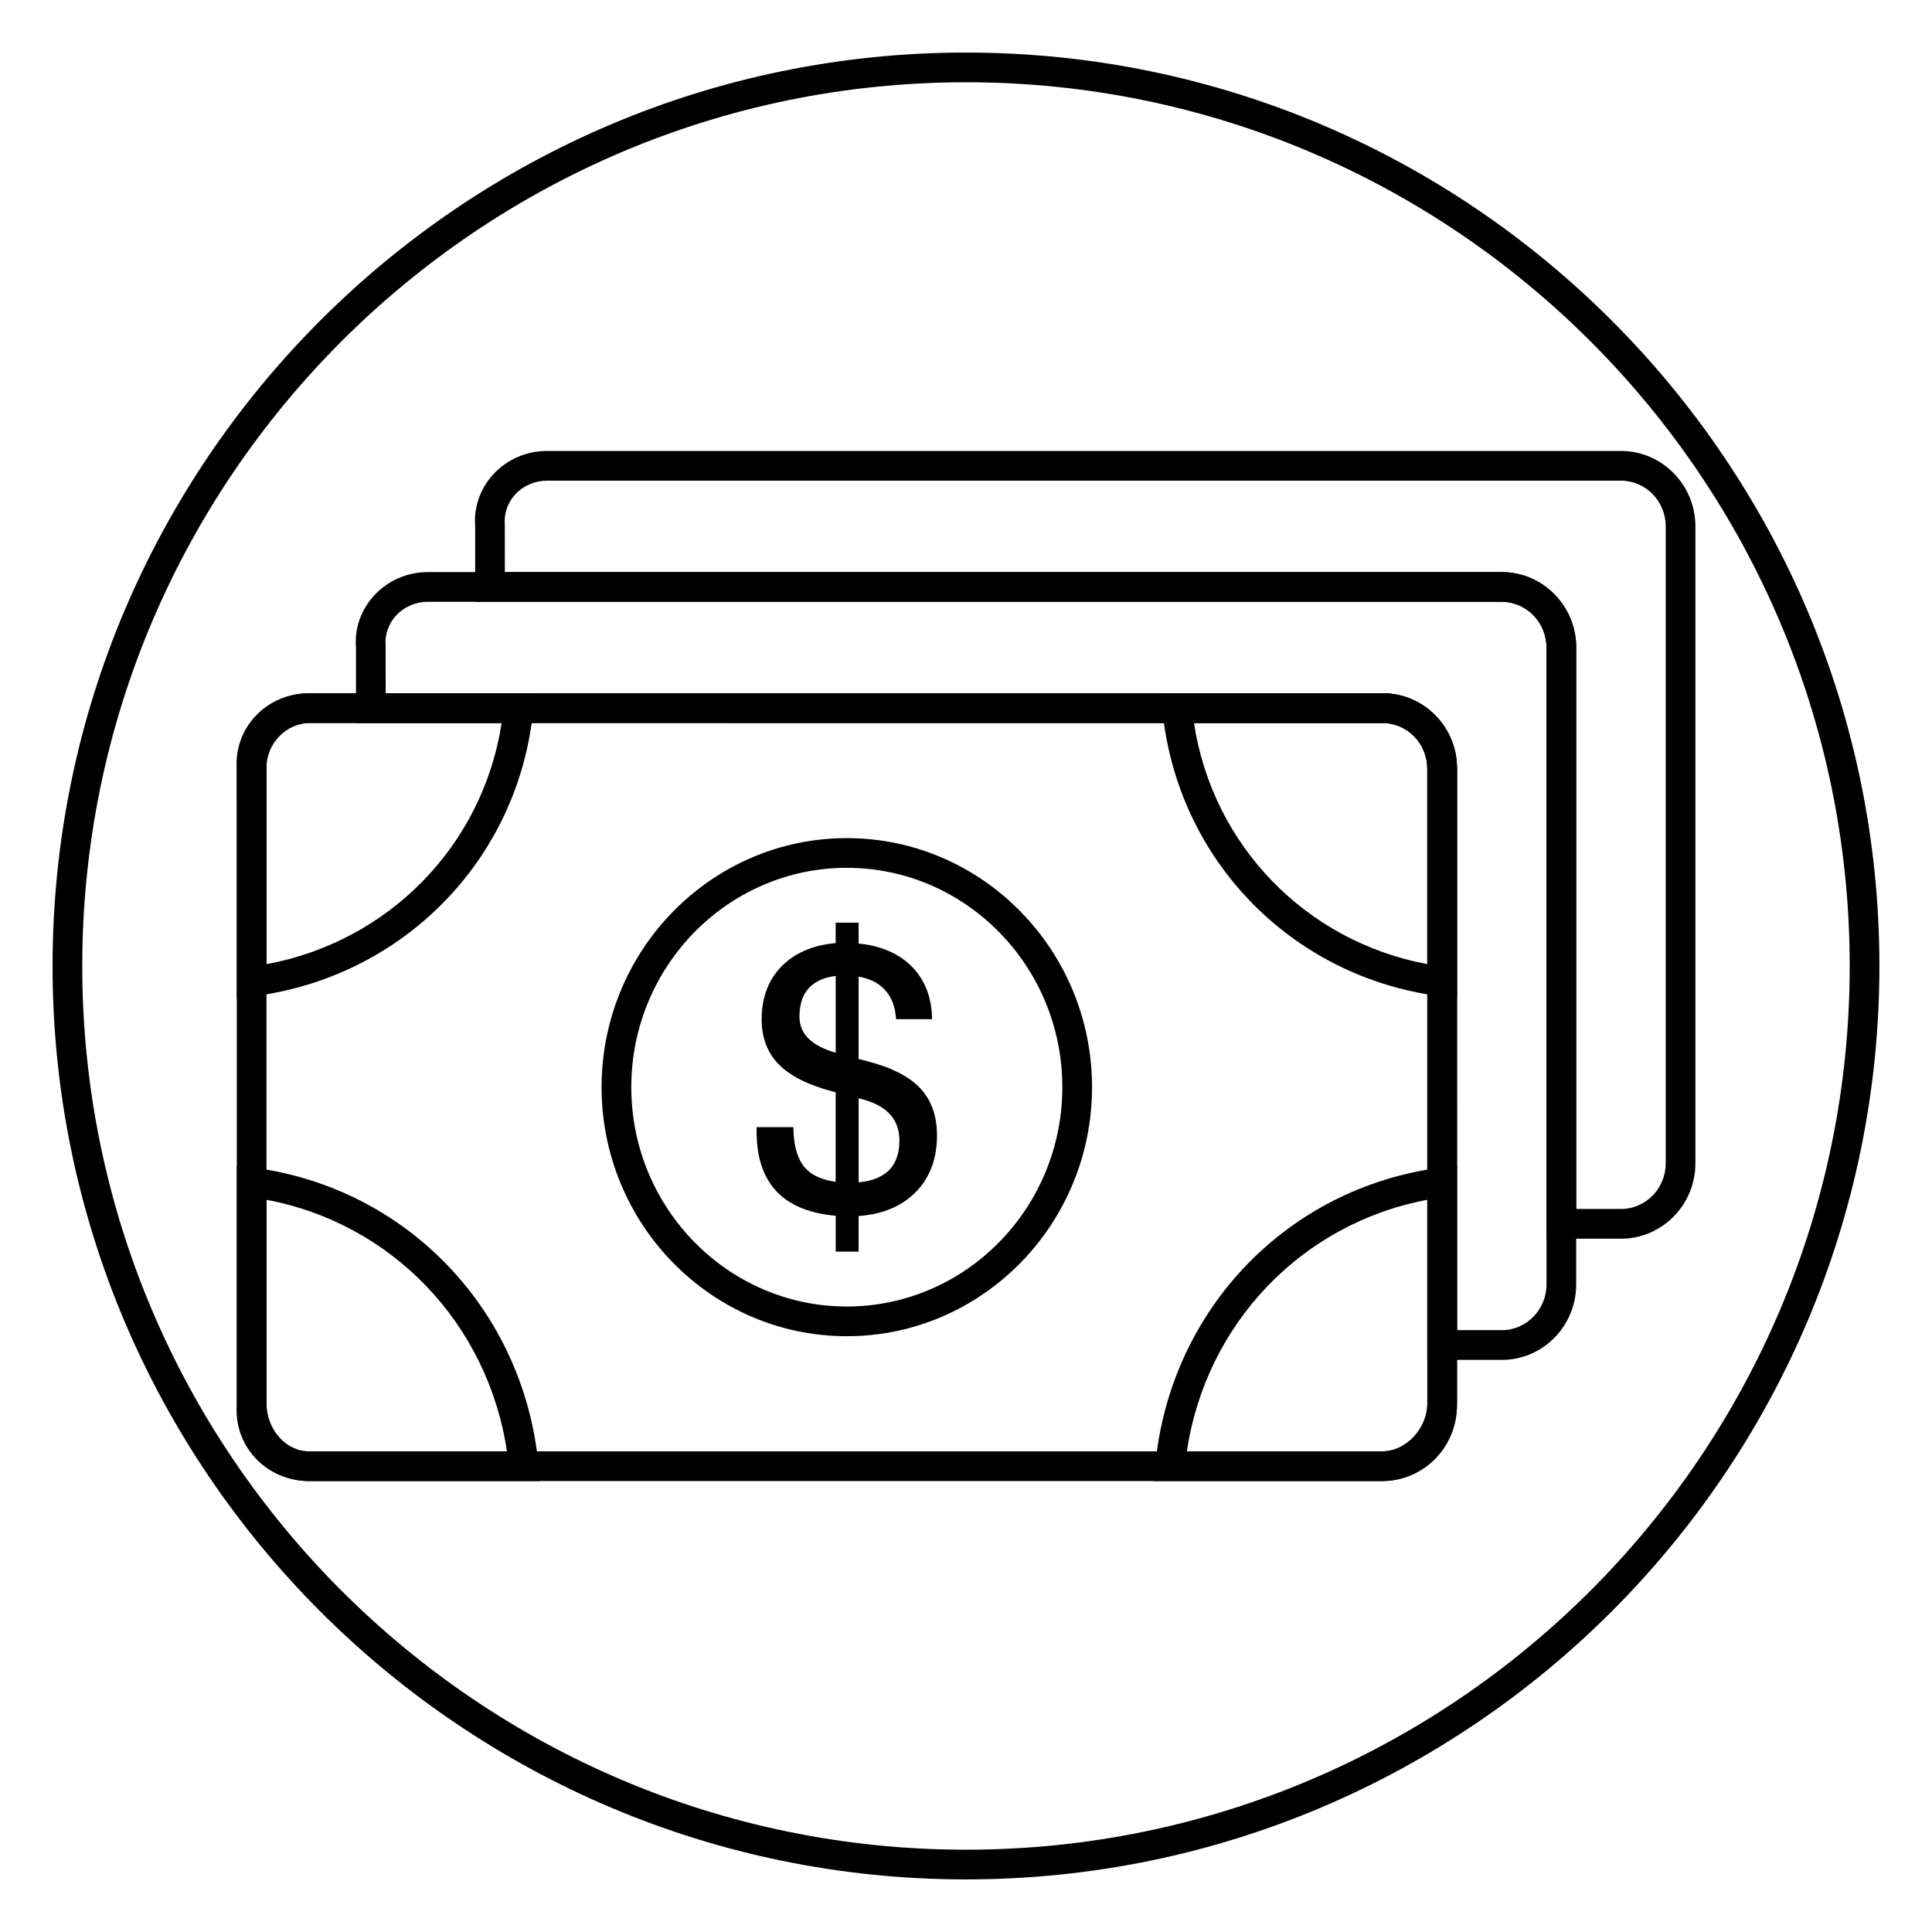
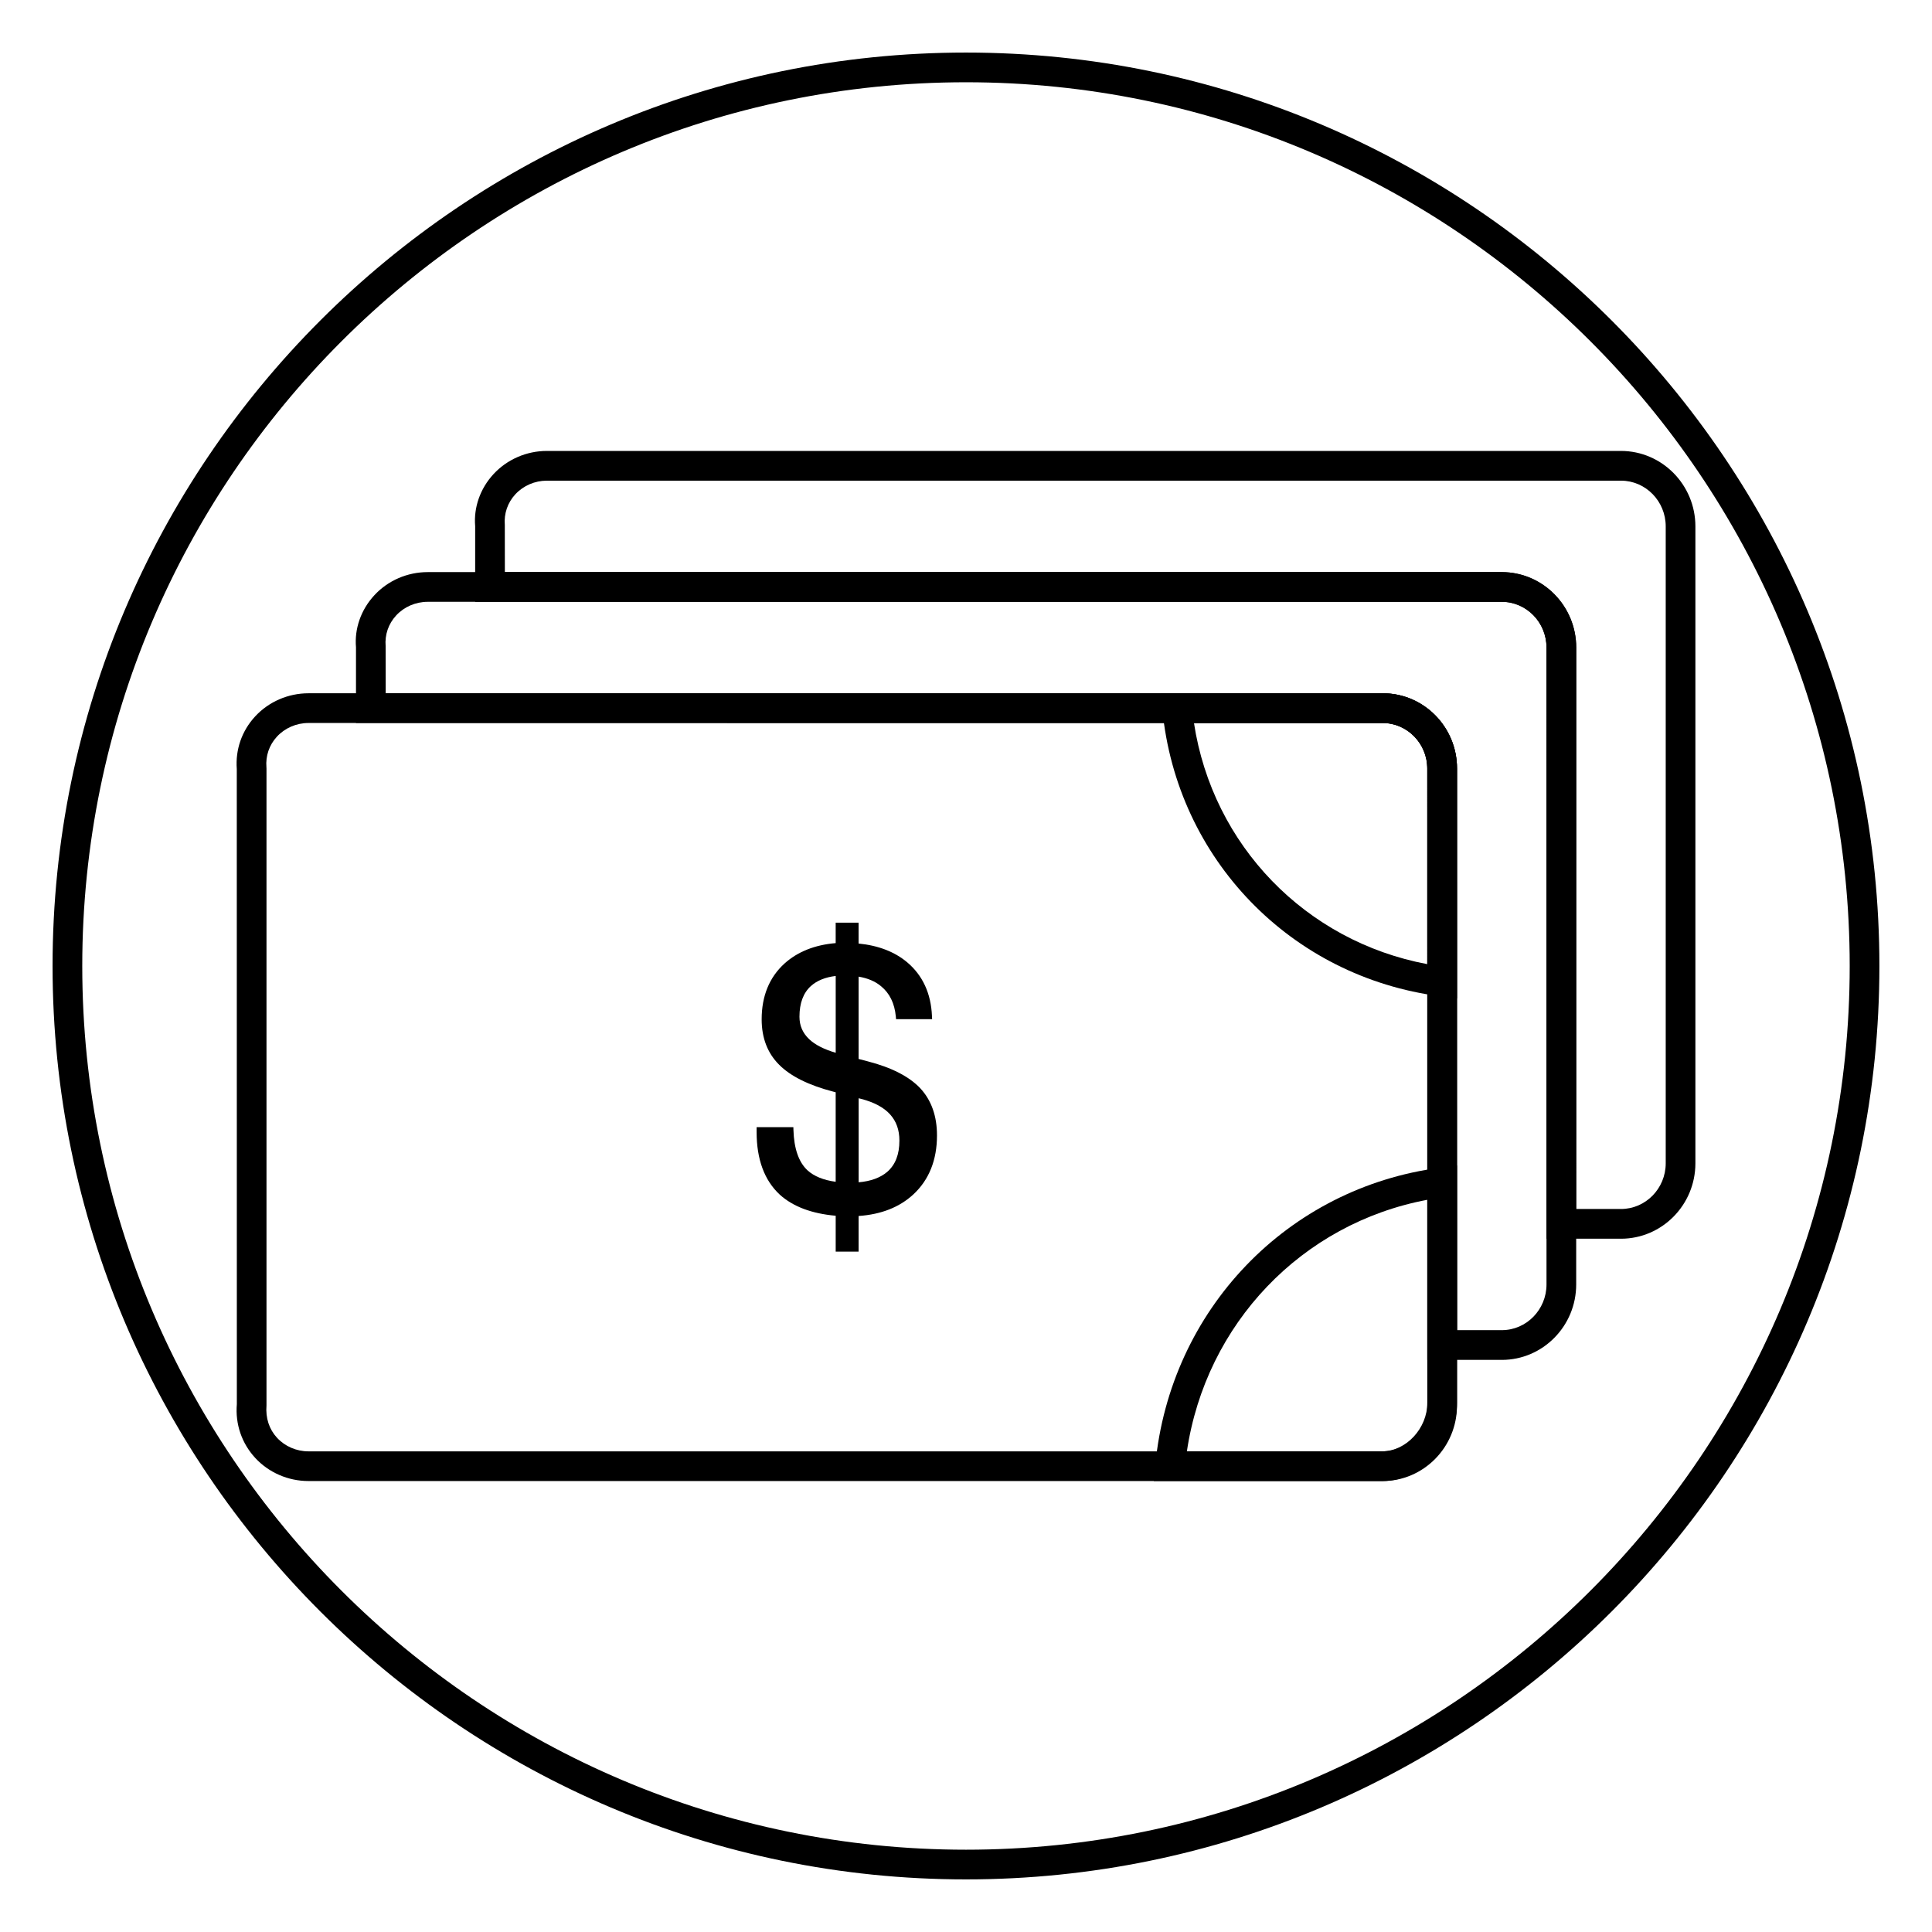
<svg xmlns="http://www.w3.org/2000/svg" fill="#000000" width="800px" height="800px" version="1.1" viewBox="144 144 512 512">
  <g>
    <path d="m510.39 536.49h-284.64c-5.383 0-10.531-2.234-14.129-6.141-3.566-3.871-5.297-8.934-4.856-14.242l-0.016-168.3c-0.387-5.164 1.332-10.102 4.84-13.918 3.606-3.922 8.762-6.164 14.16-6.164h284.64c10.879 0 19.727 8.965 19.727 19.988v168.78c0.004 11.023-8.848 20-19.727 20zm-284.64-200.89c-3.195 0-6.25 1.324-8.367 3.629-2.039 2.211-3.023 5.086-2.777 8.102l0.016 0.324v168.78c-0.27 3.41 0.73 6.344 2.785 8.582 2.117 2.289 5.148 3.606 8.344 3.606h284.64c6.535 0 11.855-5.434 11.855-12.121v-168.78c0-6.684-5.32-12.113-11.855-12.113z" />
-     <path d="m287.11 536.49h-61.363c-10.5-0.148-19.004-9.461-19.004-20.766v-62.852l4.441 0.574c40.516 5.281 71.574 37.652 75.516 78.727zm-72.492-74.531v53.766c0 7.023 5.023 12.809 11.188 12.895h52.539c-5.051-33.844-30.461-60.418-63.727-66.66z" />
    <path d="m454.09 536.49h-4.328l0.41-4.312c3.945-41.078 34.992-73.445 75.516-78.727l4.441-0.574v62.852c0 11.098-9.012 20.609-19.672 20.766zm4.449-7.871h51.867c6.289-0.094 11.855-6.109 11.855-12.895v-53.766c-33.266 6.242-58.684 32.816-63.723 66.66z" />
    <path d="m530.12 408.59-4.441-0.566c-39.527-5.102-69.801-36.344-73.645-75.98l-0.418-4.312 59.262 0.008c10.637 0.148 19.238 9.012 19.238 19.758zm-69.707-72.996c4.953 32.418 29.59 57.875 61.836 63.914l-0.004-52.02c0-6.465-5.125-11.801-11.422-11.887z" />
-     <path d="m206.75 408.59v-61.102c0-10.746 8.66-19.609 19.293-19.758l59.695-0.008-0.418 4.32c-3.871 39.629-34.363 70.871-74.141 75.973zm70.191-72.996-50.844 0.008c-6.305 0.086-11.477 5.414-11.477 11.887v52.027c32.496-6.023 57.324-31.496 62.32-63.922z" />
-     <path d="m368.41 498.11c-35.832 0-64.984-29.605-64.984-66 0-36.391 29.148-66 64.984-66 35.84 0 64.992 29.605 64.992 66 0 36.391-29.148 66-64.992 66zm0-124.13c-31.488 0-57.113 26.078-57.113 58.129 0 32.047 25.625 58.129 57.113 58.129 31.496 0 57.121-26.078 57.121-58.129 0-32.047-25.625-58.129-57.121-58.129z" />
    <path d="m387.89 432.41c-2.93-3.109-7.598-5.504-13.887-7.133l-2.465-0.645v-21.812c2.402 0.402 4.394 1.242 5.934 2.527 2.289 1.859 3.606 4.559 3.93 8.031l0.062 0.715h9.555l-0.039-0.82c-0.25-6-2.465-10.801-6.582-14.266-3.32-2.785-7.652-4.449-12.863-4.961v-5.527h-6.07v5.414c-5.527 0.465-10.094 2.281-13.57 5.414-4.016 3.652-6.047 8.629-6.047 14.793 0 4.93 1.566 8.98 4.644 12.035 3.008 3.031 7.84 5.434 14.352 7.125l0.621 0.164v23.719c-3.219-0.434-5.723-1.449-7.461-3.031-2.332-2.156-3.582-5.754-3.731-10.684l-0.023-0.762h-9.738v1.301c0 7.227 2.062 12.801 6.133 16.578 3.473 3.156 8.453 5.039 14.824 5.598v9.516h6.07v-9.453c5.961-0.402 10.84-2.32 14.508-5.715 4.164-3.863 6.266-9.125 6.266-15.633 0.004-5.125-1.484-9.324-4.422-12.488zm-16.348 2.637 0.723 0.18c3.41 0.898 5.977 2.273 7.613 4.094 1.66 1.836 2.473 4.117 2.473 6.949 0 3.684-1.062 6.398-3.227 8.289-1.836 1.559-4.375 2.488-7.574 2.762v-22.273zm-6.07-32.406v20.355c-3.07-0.898-5.434-2.094-7.031-3.598-1.73-1.645-2.574-3.598-2.574-5.961 0-3.566 1.016-6.305 3.023-8.117 1.598-1.445 3.816-2.352 6.582-2.68z" />
    <path d="m541.98 504.38h-19.734v-156.67c0-6.684-5.32-12.113-11.855-12.113h-272.05v-20.059c-0.426-4.902 1.289-9.91 4.84-13.762 3.606-3.922 8.762-6.164 14.16-6.164h284.64c10.879 0 19.727 8.965 19.727 19.988v168.79c0.004 11.027-8.844 19.996-19.727 19.996zm-11.859-7.875h11.863c6.535 0 11.855-5.434 11.855-12.113l-0.004-168.79c0-6.684-5.32-12.113-11.855-12.113h-284.64c-3.195 0-6.25 1.324-8.367 3.629-2.039 2.211-3.023 5.086-2.777 8.102l0.016 12.508h264.19c10.879 0 19.727 8.965 19.727 19.988l0.004 148.79z" />
    <path d="m573.57 472.27h-19.727l-0.004-156.67c0-6.684-5.32-12.113-11.855-12.113h-272.06v-20.059c-0.418-4.914 1.301-9.918 4.848-13.77 3.606-3.914 8.762-6.156 14.152-6.156h284.64c10.879 0 19.734 8.973 19.734 19.996v168.78c0.004 11.027-8.852 19.996-19.73 19.996zm-11.855-7.875h11.855c6.543 0 11.863-5.434 11.863-12.113v-168.78c0-6.691-5.32-12.121-11.863-12.121h-284.64c-3.195 0-6.242 1.324-8.367 3.621-2.039 2.211-3.031 5.094-2.785 8.109l0.016 12.508h264.2c10.879 0 19.727 8.965 19.727 19.988z" />
    <path d="m400 642.06c-133.48 0-242.07-108.59-242.07-242.06 0-133.48 108.59-242.07 242.07-242.07 133.48 0 242.06 108.59 242.06 242.07 0 133.48-108.59 242.06-242.06 242.06zm0-476.26c-129.13 0-234.2 105.06-234.2 234.2s105.06 234.19 234.2 234.19 234.19-105.06 234.19-234.19-105.06-234.2-234.19-234.2z" />
  </g>
</svg>